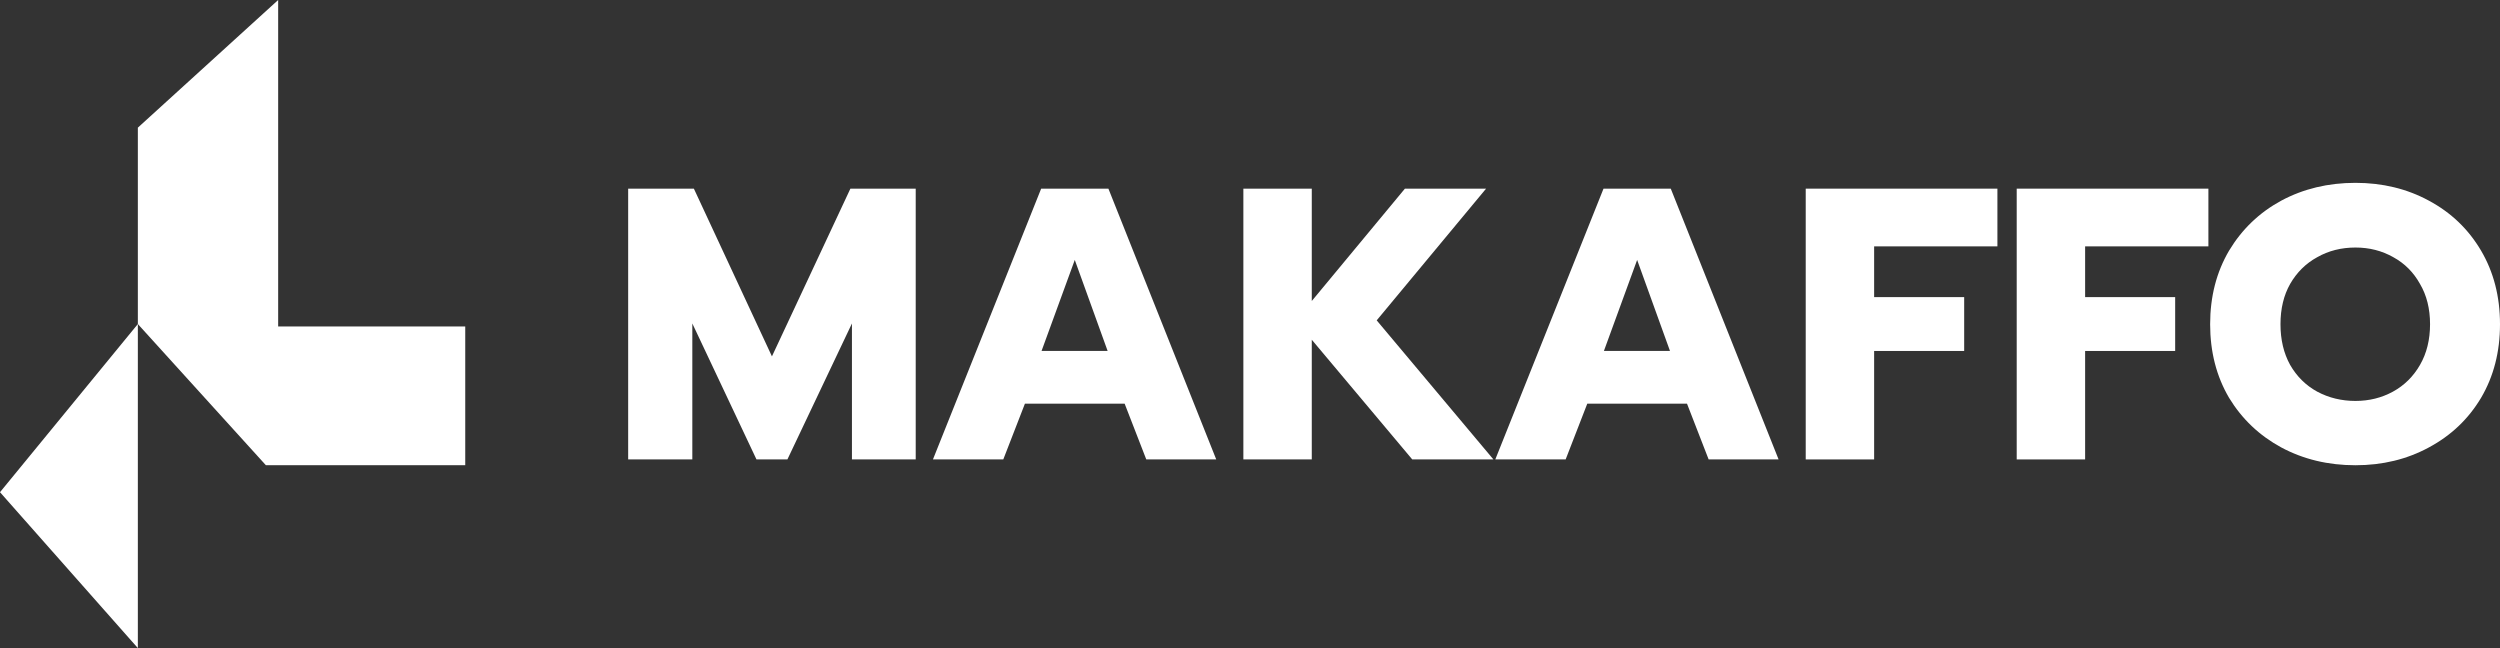
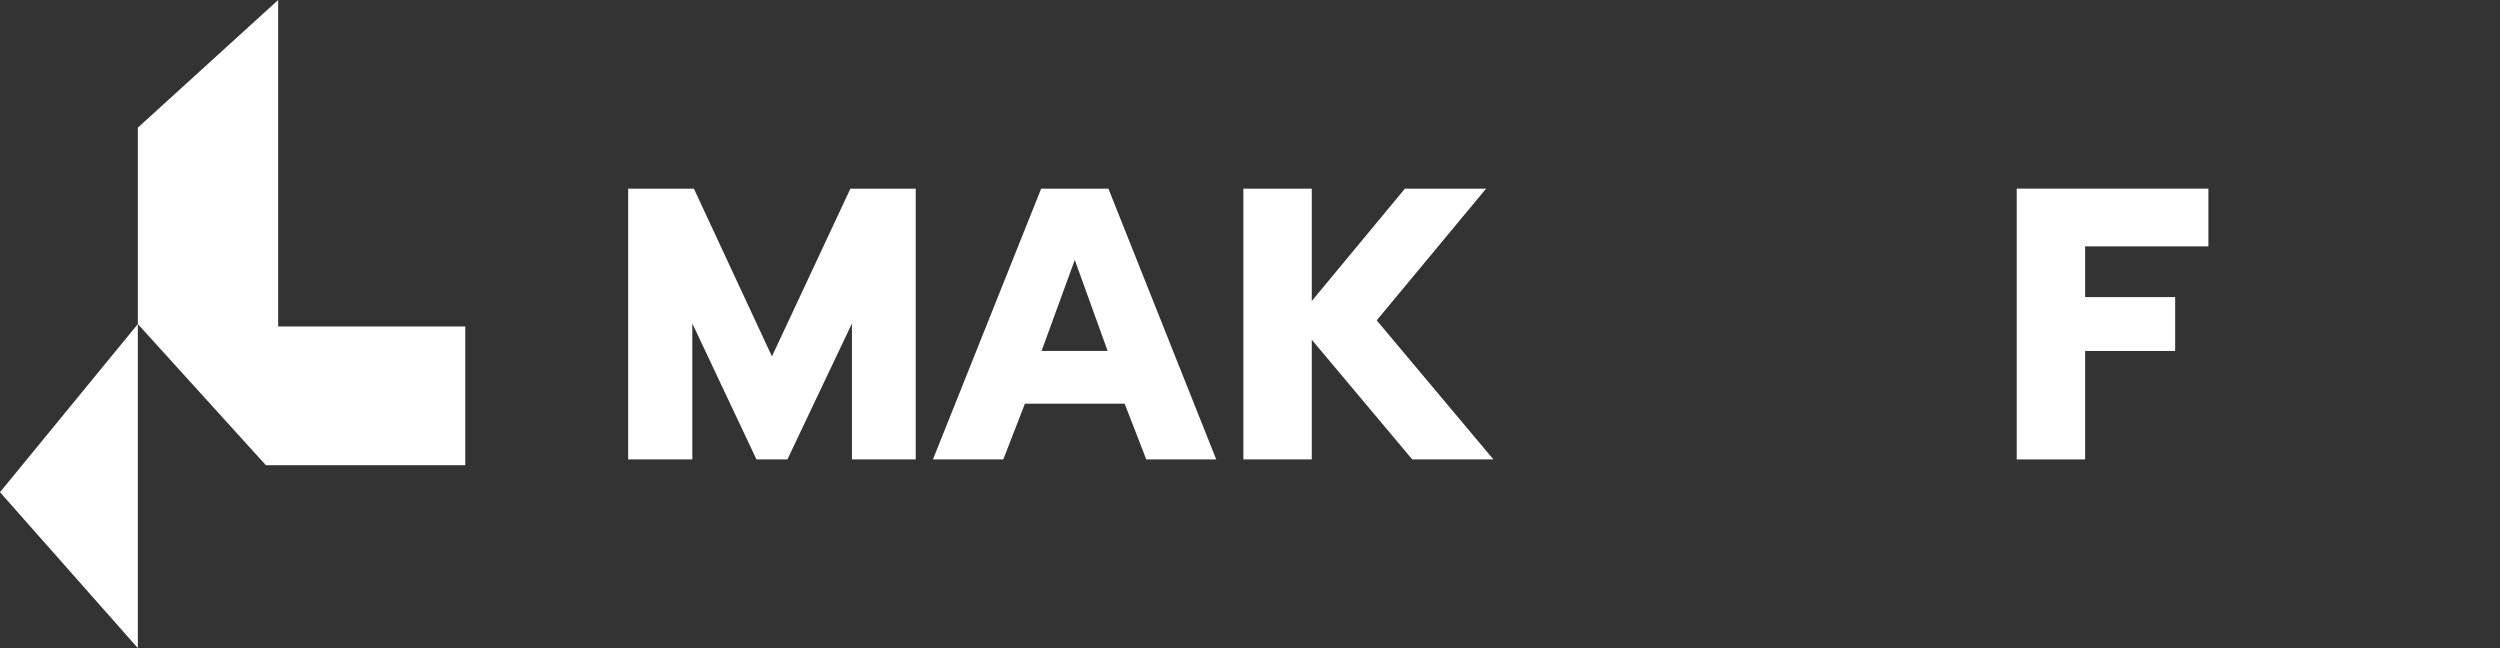
<svg xmlns="http://www.w3.org/2000/svg" viewBox="0 0 1381 358">
  <rect x="0" y="0" width="1381" height="358" fill="#333333" stroke="none" />
  <path d="M76.148 70.515L153.656 0V180.356H257V256.973H146.857L76.148 179V70.515Z" fill="white" />
  <path d="M0 271.89L76.148 179V358L0 271.89Z" fill="white" />
  <path d="M347 104.21H383.294L426.419 196.868L469.758 104.21H505.838V253.79H470.612V178.679L434.959 253.79H417.879L382.44 178.679V253.79H347V104.21Z" fill="white" />
  <path d="M575.136 104.21H612.283L671.848 253.79H633.206L621.25 222.975H566.169L554.214 253.79H515.358L575.136 104.21ZM611.856 193.872L593.71 143.584L575.349 193.872H611.856Z" fill="white" />
  <path d="M686.835 104.21H724.623V166.268L776.075 104.21H820.908L760.49 176.967L824.964 253.79H780.131L724.623 187.667V253.79H686.835V104.21Z" fill="white" />
-   <path d="M885.783 104.21H922.93L982.495 253.79H943.853L931.897 222.975H876.816L864.861 253.79H826.005L885.783 104.21ZM922.503 193.872L904.357 143.584L885.996 193.872H922.503Z" fill="white" />
-   <path d="M997.482 104.21H1103.37V136.095H1035.27V164.128H1085.01V193.872H1035.27V253.79H997.482V104.21Z" fill="white" />
  <path d="M1114.03 104.21H1219.92V136.095H1151.82V164.128H1201.56V193.872H1151.82V253.79H1114.03V104.21Z" fill="white" />
-   <path d="M1301.15 257C1286.07 257 1272.4 253.719 1260.16 247.156C1248.07 240.594 1238.46 231.464 1231.34 219.765C1224.37 207.925 1220.88 194.372 1220.88 179.107C1220.88 163.842 1224.37 150.289 1231.34 138.449C1238.46 126.608 1248.07 117.406 1260.16 110.844C1272.4 104.281 1286.07 101 1301.15 101C1316.1 101 1329.62 104.281 1341.72 110.844C1353.96 117.406 1363.56 126.608 1370.54 138.449C1377.51 150.289 1381 163.842 1381 179.107C1381 194.372 1377.51 207.925 1370.54 219.765C1363.56 231.464 1353.96 240.594 1341.72 247.156C1329.62 253.719 1316.1 257 1301.15 257ZM1301.15 221.477C1308.7 221.477 1315.6 219.765 1321.86 216.342C1328.13 212.918 1333.11 207.996 1336.81 201.576C1340.51 195.156 1342.36 187.667 1342.36 179.107C1342.36 170.547 1340.51 163.129 1336.81 156.852C1333.25 150.432 1328.34 145.51 1322.08 142.086C1315.81 138.52 1308.84 136.737 1301.15 136.737C1293.33 136.737 1286.28 138.52 1280.02 142.086C1273.76 145.51 1268.77 150.432 1265.07 156.852C1261.52 163.129 1259.74 170.547 1259.74 179.107C1259.74 187.667 1261.52 195.156 1265.07 201.576C1268.77 207.996 1273.76 212.918 1280.02 216.342C1286.42 219.765 1293.47 221.477 1301.15 221.477Z" fill="white" />
</svg>